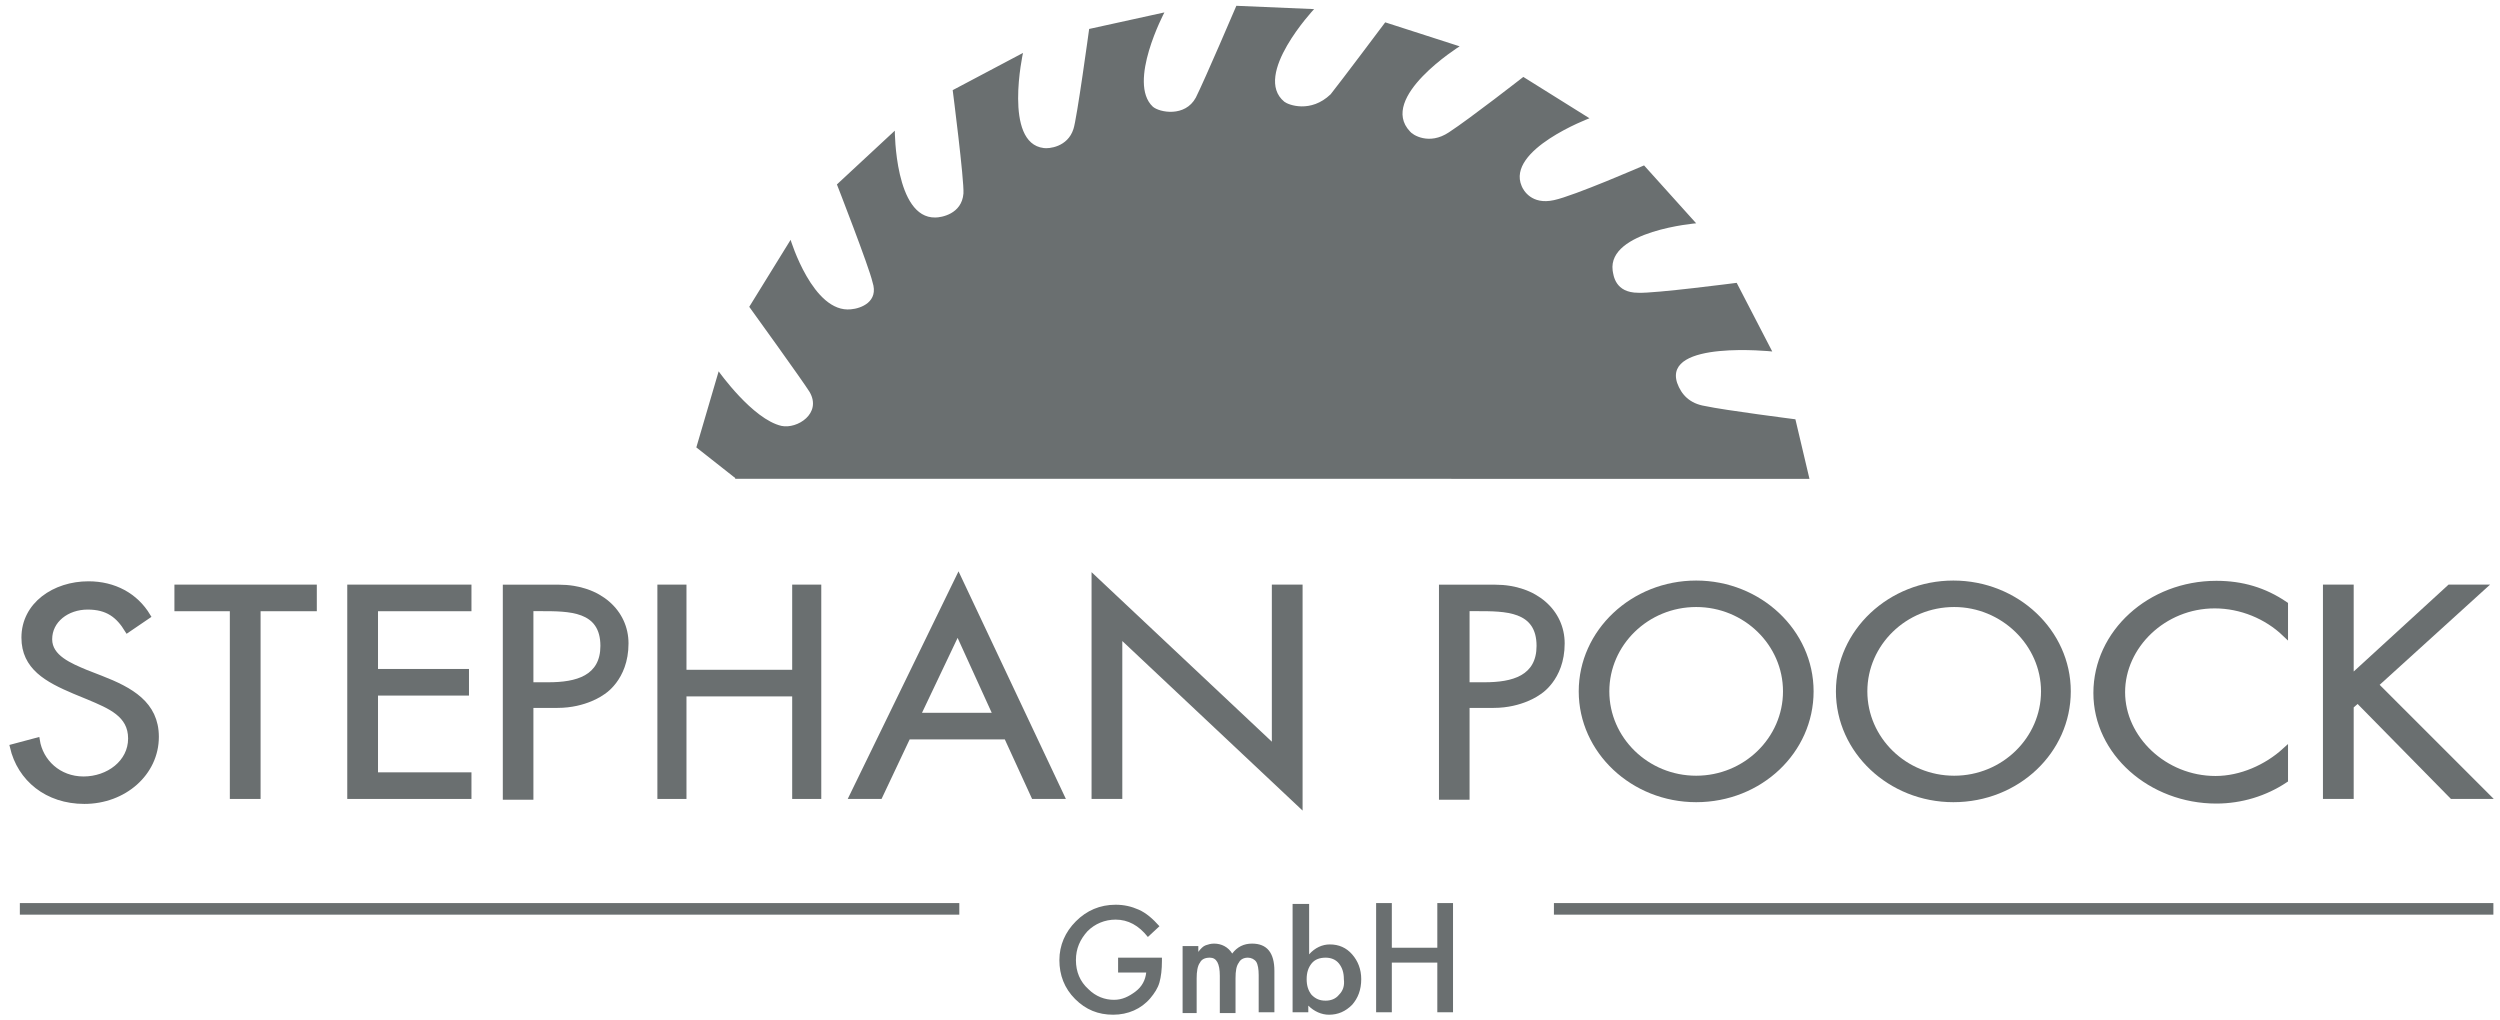
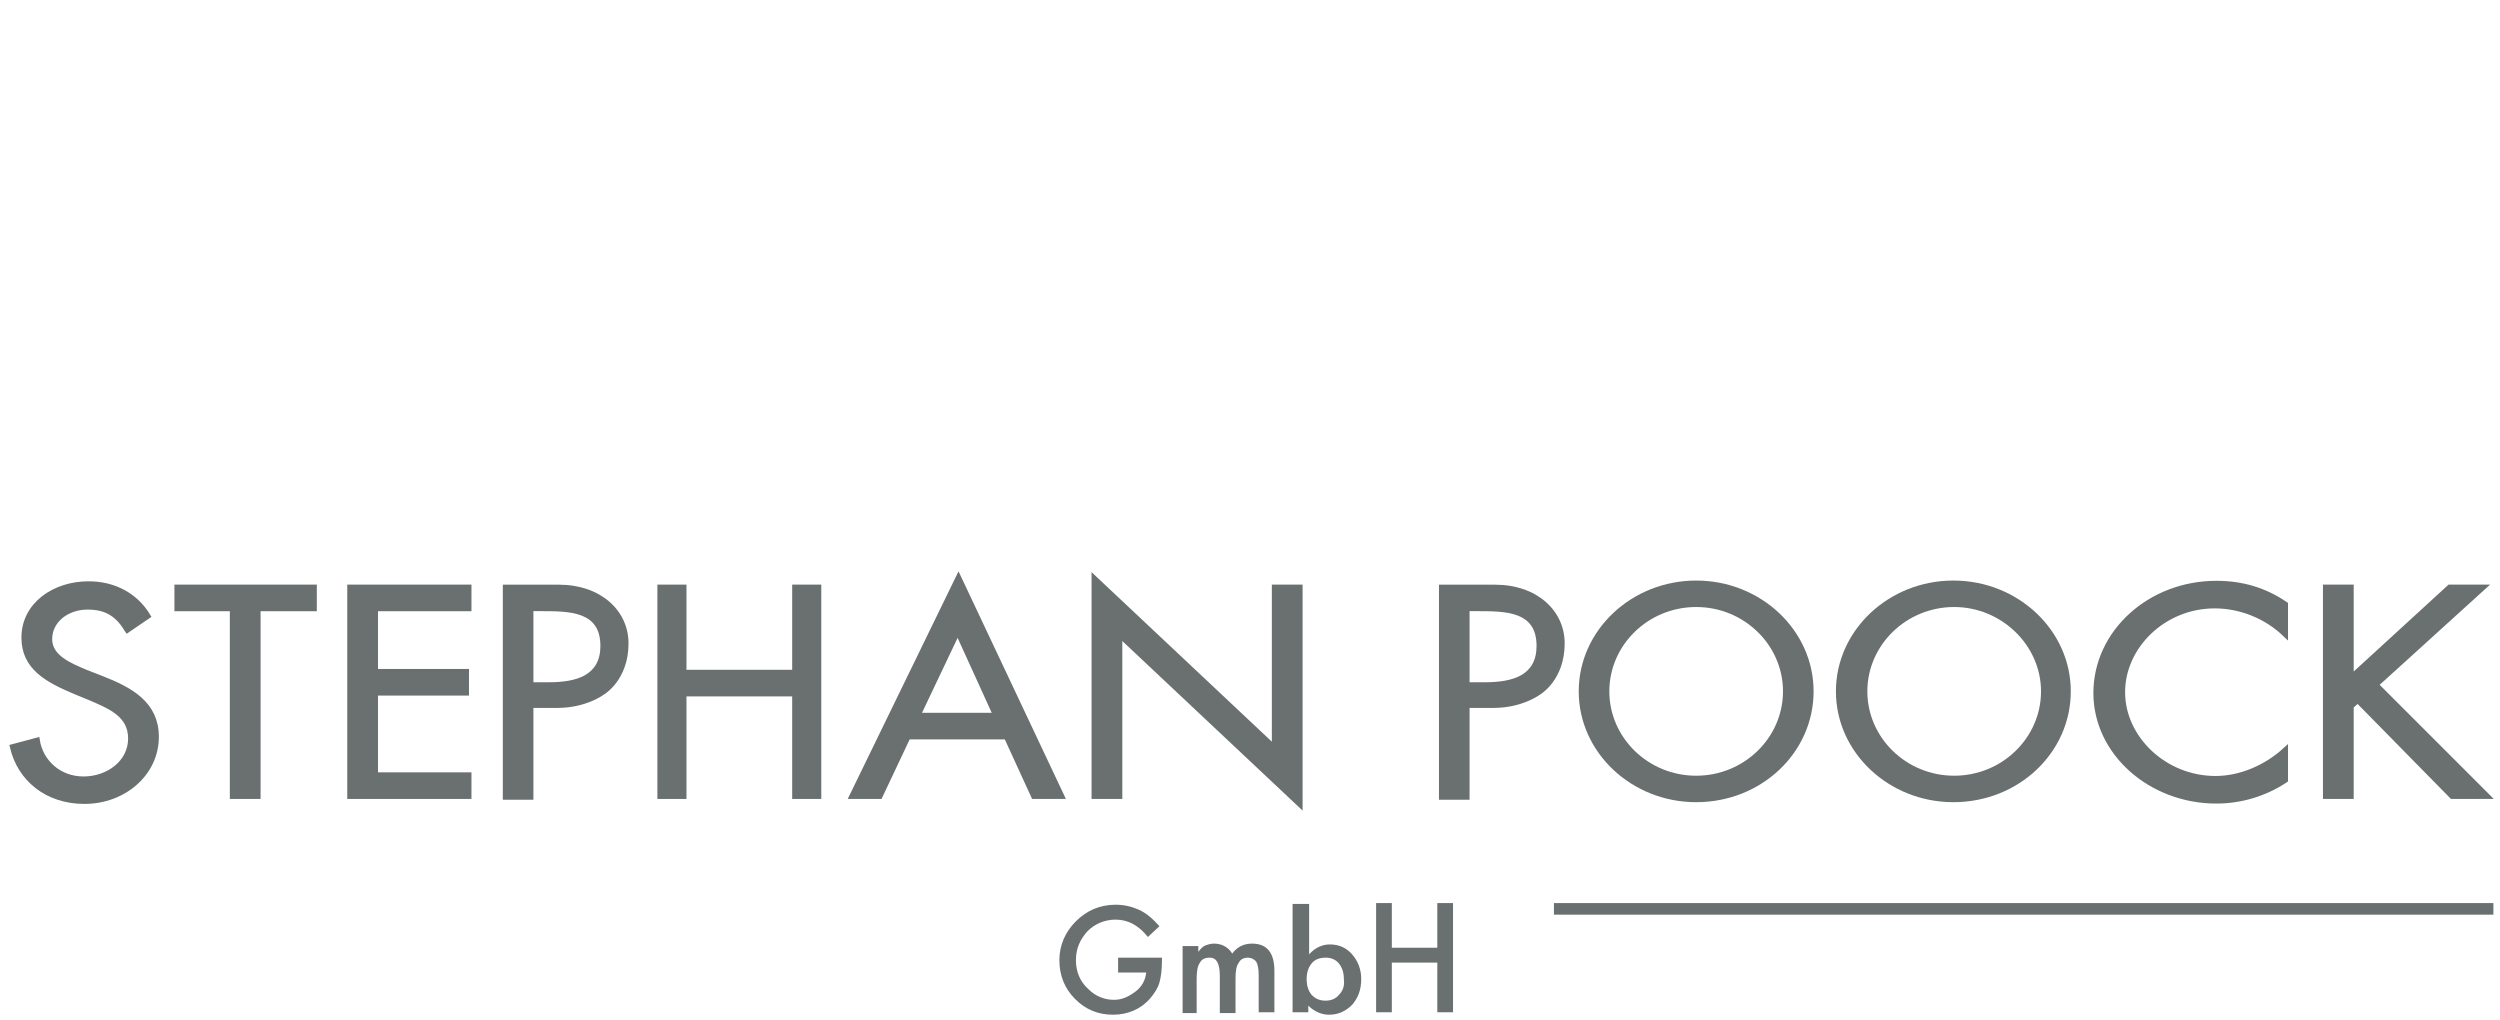
<svg xmlns="http://www.w3.org/2000/svg" version="1.1" id="Ebene_1" x="0px" y="0px" width="302.3px" height="123.3px" viewBox="0 0 302.3 123.3" style="enable-background:new 0 0 302.3 123.3;" xml:space="preserve">
  <style type="text/css">
	.st0{fill:#6A6F70;}
	.st1{fill:#858685;}
	.st2{fill:#6A6F70;stroke:#6A6F70;stroke-width:0.618;}
	.st3{fill:#6A6F70;stroke:#6A6F70;stroke-width:0.735;}
	.st4{fill:#6A6F70;stroke:#6A6F70;stroke-width:2.062;}
	.st5{fill:#181716;}
	.st6{fill:#6A6F70;stroke:#181716;stroke-width:1.802;}
</style>
  <g>
    <path class="st0" d="M185.8,78.1c0,3.6-2.9,4.4-6.3,4.4h-1.8v-8.6h0.8C182.1,73.9,185.8,73.9,185.8,78.1 M189.2,77.8   c0-4-3.4-7.1-8.4-7.1h-3.1h-3.7v26h3.7V85.6h2.9c3.5,0,5.6-1.6,5.6-1.6S189.2,82.3,189.2,77.8" />
  </g>
  <polygon class="st1" points="284.3,81.9 284.3,71 281.2,71 281.2,96.3 284.3,96.3 284.3,85.4 285.1,84.7 296.5,96.3 300.8,96.3   287.3,82.8 300.3,71 296.2,71 " />
  <polygon class="st2" points="284.3,81.9 284.3,71 281.2,71 281.2,96.3 284.3,96.3 284.3,85.4 285.1,84.7 296.5,96.3 300.8,96.3   287.3,82.8 300.3,71 296.2,71 " />
  <g>
-     <path class="st0" d="M88.9,57.8l-4.7-3.7l2.7-9.2c0,0,4.1,5.8,7.6,6.6c1.9,0.4,4.9-1.5,3.4-4.1c-0.8-1.3-7.3-10.3-7.3-10.3l5-8.1   c0,0,2.7,8.9,7.3,8.4c1.2-0.1,3.4-0.9,2.6-3.3c-0.4-1.8-4.3-11.8-4.3-11.8l7-6.5c0,0,0,10.6,4.9,10.5c0.7,0,3.2-0.4,3.4-2.9   c0.1-1.6-1.3-12.5-1.3-12.5l8.5-4.5c0,0-2.4,10.9,2.5,11.5c0.6,0.1,2.9-0.1,3.6-2.3c0.4-1.1,1.9-12.1,1.9-12.1l9.1-2   c0,0-4.5,8.5-1.4,11.4c0.8,0.7,3.9,1.3,5.2-1.1c1.1-2.2,4.9-11.1,4.9-11.1l9.4,0.4c0,0-7.5,8-3.6,11.2c0.5,0.4,3.2,1.4,5.6-0.9   c1.2-1.5,6.6-8.7,6.6-8.7l9,2.9c0,0-9.9,6.2-6,10.3c0.3,0.4,2.3,1.7,4.7,0.1c2.6-1.7,9-6.7,9-6.7l8,5c0,0-10.1,3.8-8.2,8.2   c0.2,0.5,1.2,2.3,3.9,1.7c2.4-0.5,10.9-4.2,10.9-4.2l6.3,7c0,0-10.7,0.9-10.1,5.7c0.1,0.6,0.3,2.7,3.1,2.7   c1.9,0.1,11.9-1.2,11.9-1.2l4.3,8.3c0,0-13.2-1.4-11.5,3.8c0.5,1.4,1.5,2.5,3.4,2.8c2.3,0.5,10.9,1.6,10.9,1.6l1.7,7.2H88.9z" />
    <path class="st0" d="M168.3,109.2h-1.9v13.2h1.9v-6h5.5v6h1.9v-13.2h-1.9v5.4h-5.5V109.2z M161.9,120.3c-0.4,0.5-1,0.7-1.6,0.7   c-0.7,0-1.2-0.2-1.7-0.7c-0.4-0.5-0.6-1.1-0.6-1.9c0-0.8,0.2-1.4,0.6-1.9c0.4-0.5,1-0.7,1.7-0.7c0.6,0,1.2,0.2,1.6,0.7   c0.4,0.5,0.6,1.1,0.6,1.9C162.6,119.2,162.4,119.8,161.9,120.3 M156.3,109.2v13.2h1.9v-0.8c0.7,0.7,1.6,1.1,2.5,1.1   c1.1,0,2-0.4,2.8-1.2c0.7-0.8,1.1-1.8,1.1-3.1c0-1.2-0.4-2.2-1.1-3c-0.7-0.8-1.6-1.2-2.7-1.2c-0.9,0-1.8,0.4-2.5,1.2v-6.1H156.3z    M142.8,122.5h1.9v-4.2c0-0.8,0.1-1.5,0.4-1.9c0.2-0.4,0.6-0.6,1.2-0.6c0.8,0,1.2,0.7,1.2,2.2v4.5h1.9v-4.2c0-0.9,0.1-1.5,0.4-1.9   c0.2-0.4,0.6-0.6,1.1-0.6c0.4,0,0.8,0.2,1,0.5c0.2,0.3,0.3,0.9,0.3,1.6v4.5h1.9v-5c0-2.2-0.9-3.3-2.7-3.3c-1,0-1.8,0.4-2.4,1.2   c-0.5-0.8-1.3-1.2-2.2-1.2c-0.4,0-0.7,0.1-1,0.2c-0.3,0.1-0.6,0.4-0.9,0.8v-0.7h-1.9V122.5z M135.4,117.6h3.2   c-0.1,0.9-0.5,1.7-1.3,2.3c-0.8,0.6-1.6,1-2.6,1c-1.1,0-2.2-0.4-3.1-1.3c-1-0.9-1.5-2.1-1.5-3.5c0-1.4,0.5-2.5,1.4-3.5   c0.9-0.9,2.1-1.4,3.4-1.4c1.5,0,2.8,0.7,3.9,2.1l1.4-1.3c-0.8-0.9-1.6-1.6-2.5-2c-0.9-0.4-1.8-0.6-2.8-0.6c-1.9,0-3.5,0.7-4.8,2   c-1.3,1.3-2,2.9-2,4.7c0,1.8,0.6,3.4,1.9,4.7c1.3,1.3,2.8,1.9,4.6,1.9c1.8,0,3.4-0.7,4.5-2c0.5-0.6,0.9-1.2,1.1-1.9   c0.2-0.7,0.3-1.6,0.3-2.6v-0.4h-5.3V117.6z" />
    <path class="st1" d="M17.9,74.5c-1.5-2.5-4.1-3.9-7.2-3.9c-4.1,0-7.8,2.5-7.8,6.5c0,3.6,2.8,5.1,6.1,6.5l1.7,0.7   c2.6,1.1,5.1,2.1,5.1,5c0,2.9-2.7,4.9-5.7,4.9c-3,0-5.2-2.1-5.6-4.7l-3,0.8c0.9,3.9,4.2,6.6,8.7,6.6c4.8,0,8.7-3.4,8.7-7.8   c0-4-3.1-5.7-6.7-7.1l-1.8-0.7c-1.9-0.8-4.4-1.8-4.4-4c0-2.3,2.1-3.9,4.6-3.9c2.4,0,3.7,1,4.8,2.8L17.9,74.5z" />
    <path class="st2" d="M17.9,74.5c-1.5-2.5-4.1-3.9-7.2-3.9c-4.1,0-7.8,2.5-7.8,6.5c0,3.6,2.8,5.1,6.1,6.5l1.7,0.7   c2.6,1.1,5.1,2.1,5.1,5c0,2.9-2.7,4.9-5.7,4.9c-3,0-5.2-2.1-5.6-4.7l-3,0.8c0.9,3.9,4.2,6.6,8.7,6.6c4.8,0,8.7-3.4,8.7-7.8   c0-4-3.1-5.7-6.7-7.1l-1.8-0.7c-1.9-0.8-4.4-1.8-4.4-4c0-2.3,2.1-3.9,4.6-3.9c2.4,0,3.7,1,4.8,2.8L17.9,74.5z" />
  </g>
  <polygon class="st1" points="31.2,73.6 38,73.6 38,71 21.4,71 21.4,73.6 28.1,73.6 28.1,96.3 31.2,96.3 " />
  <polygon class="st2" points="31.2,73.6 38,73.6 38,71 21.4,71 21.4,73.6 28.1,73.6 28.1,96.3 31.2,96.3 " />
  <polygon class="st1" points="42.3,96.3 56.7,96.3 56.7,93.7 45.4,93.7 45.4,83.8 56.4,83.8 56.4,81.2 45.4,81.2 45.4,73.6   56.7,73.6 56.7,71 42.3,71 " />
  <polygon class="st2" points="42.3,96.3 56.7,96.3 56.7,93.7 45.4,93.7 45.4,83.8 56.4,83.8 56.4,81.2 45.4,81.2 45.4,73.6   56.7,73.6 56.7,71 42.3,71 " />
  <polygon class="st1" points="82.7,81.3 82.7,71 79.8,71 79.8,96.3 82.7,96.3 82.7,83.9 96.1,83.9 96.1,96.3 99,96.3 99,71 96.1,71   96.1,81.3 " />
  <polygon class="st2" points="82.7,81.3 82.7,71 79.8,71 79.8,96.3 82.7,96.3 82.7,83.9 96.1,83.9 96.1,96.3 99,96.3 99,71 96.1,71   96.1,81.3 " />
  <path class="st1" d="M120.4,86.5H111l4.8-10.1L120.4,86.5z M128.4,96.3l-12.5-26.5L103,96.3h3.4l3.4-7.2h11.9l3.3,7.2H128.4z" />
  <path class="st2" d="M120.4,86.5H111l4.8-10.1L120.4,86.5z M128.4,96.3l-12.5-26.5L103,96.3h3.4l3.4-7.2h11.9l3.3,7.2H128.4z" />
  <polygon class="st1" points="132.3,96.3 135.4,96.3 135.4,76.8 157.2,97.3 157.2,71 154.1,71 154.1,90.4 132.3,69.9 " />
  <polygon class="st2" points="132.3,96.3 135.4,96.3 135.4,76.8 157.2,97.3 157.2,71 154.1,71 154.1,90.4 132.3,69.9 " />
  <g>
    <path class="st1" d="M276.3,73.1c-2.5-1.7-5.2-2.5-8.3-2.5c-8,0-14.5,5.9-14.5,13.2c0,7.2,6.6,13,14.5,13c3,0,5.9-0.9,8.3-2.5v-3.5   c-2.2,2-5.3,3.4-8.4,3.4c-6.2,0-11.3-4.9-11.3-10.5c0-5.6,5-10.5,11.2-10.5c3.2,0,6.3,1.3,8.5,3.4V73.1z" />
    <path class="st3" d="M276.3,73.1c-2.5-1.7-5.2-2.5-8.3-2.5c-8,0-14.5,5.9-14.5,13.2c0,7.2,6.6,13,14.5,13c3,0,5.9-0.9,8.3-2.5v-3.5   c-2.2,2-5.3,3.4-8.4,3.4c-6.2,0-11.3-4.9-11.3-10.5c0-5.6,5-10.5,11.2-10.5c3.2,0,6.3,1.3,8.5,3.4V73.1z" />
    <path class="st1" d="M185.1,23" />
  </g>
  <path class="st4" d="M185.1,23" />
  <rect x="187.9" y="109.2" class="st0" width="113.6" height="1.4" />
-   <rect x="2.4" y="109.2" class="st0" width="113.6" height="1.4" />
  <g>
    <path class="st0" d="M215.6,83.6c0,5.6-4.7,10.2-10.5,10.2c-5.8,0-10.5-4.6-10.5-10.2c0-5.6,4.7-10.2,10.5-10.2   C210.9,73.4,215.6,78,215.6,83.6 M219.3,83.6c0-7.4-6.4-13.4-14.2-13.4c-7.8,0-14.2,6-14.2,13.4c0,7.4,6.4,13.4,14.2,13.4   C213,97,219.3,91,219.3,83.6" />
    <path class="st0" d="M246.8,83.6c0,5.6-4.7,10.2-10.5,10.2c-5.8,0-10.5-4.6-10.5-10.2c0-5.6,4.7-10.2,10.5-10.2   C242,73.4,246.8,78,246.8,83.6 M250.4,83.6c0-7.4-6.4-13.4-14.2-13.4c-7.8,0-14.2,6-14.2,13.4c0,7.4,6.4,13.4,14.2,13.4   C244.1,97,250.4,91,250.4,83.6" />
    <path class="st5" d="M189.2,78.2" />
  </g>
  <path class="st6" d="M189.2,78.2" />
  <g>
    <path class="st0" d="M72.6,78.1c0,3.6-2.9,4.4-6.3,4.4h-1.8v-8.6h0.8C68.9,73.9,72.6,73.9,72.6,78.1 M76,77.8c0-4-3.4-7.1-8.4-7.1   h-3.1h-3.7v26h3.7V85.6h2.9c3.5,0,5.6-1.6,5.6-1.6S76,82.3,76,77.8" />
  </g>
</svg>